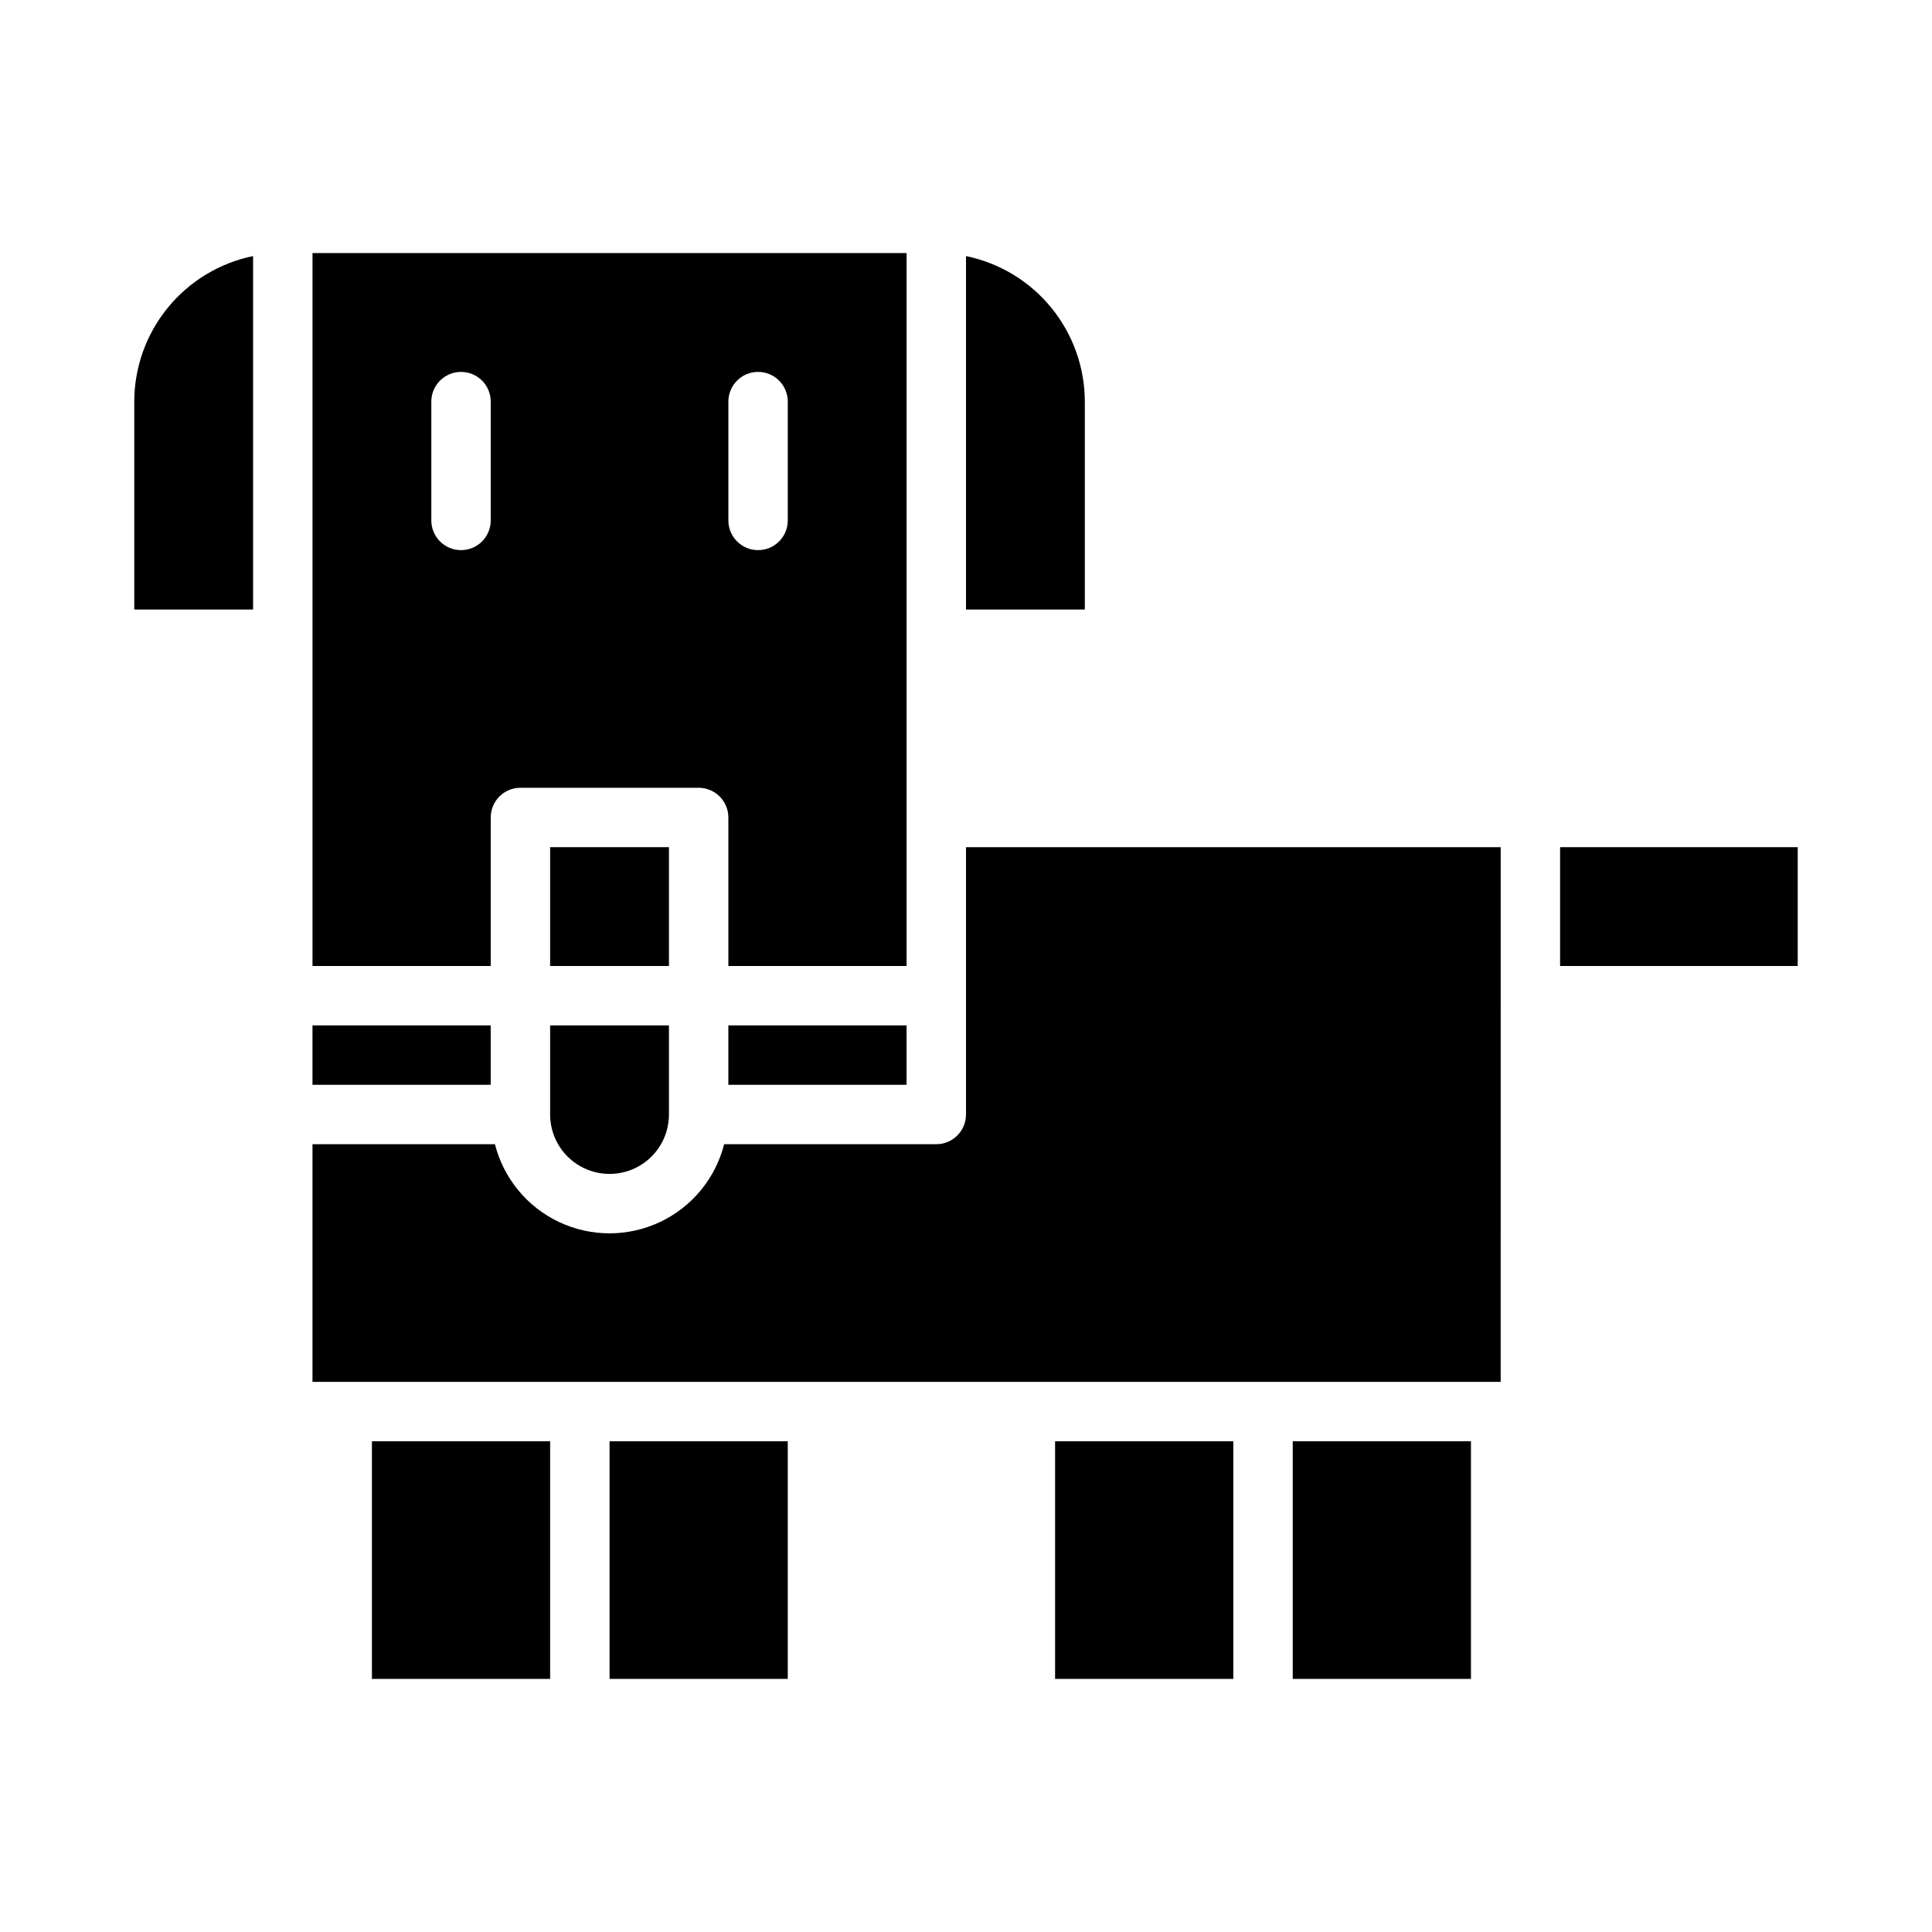
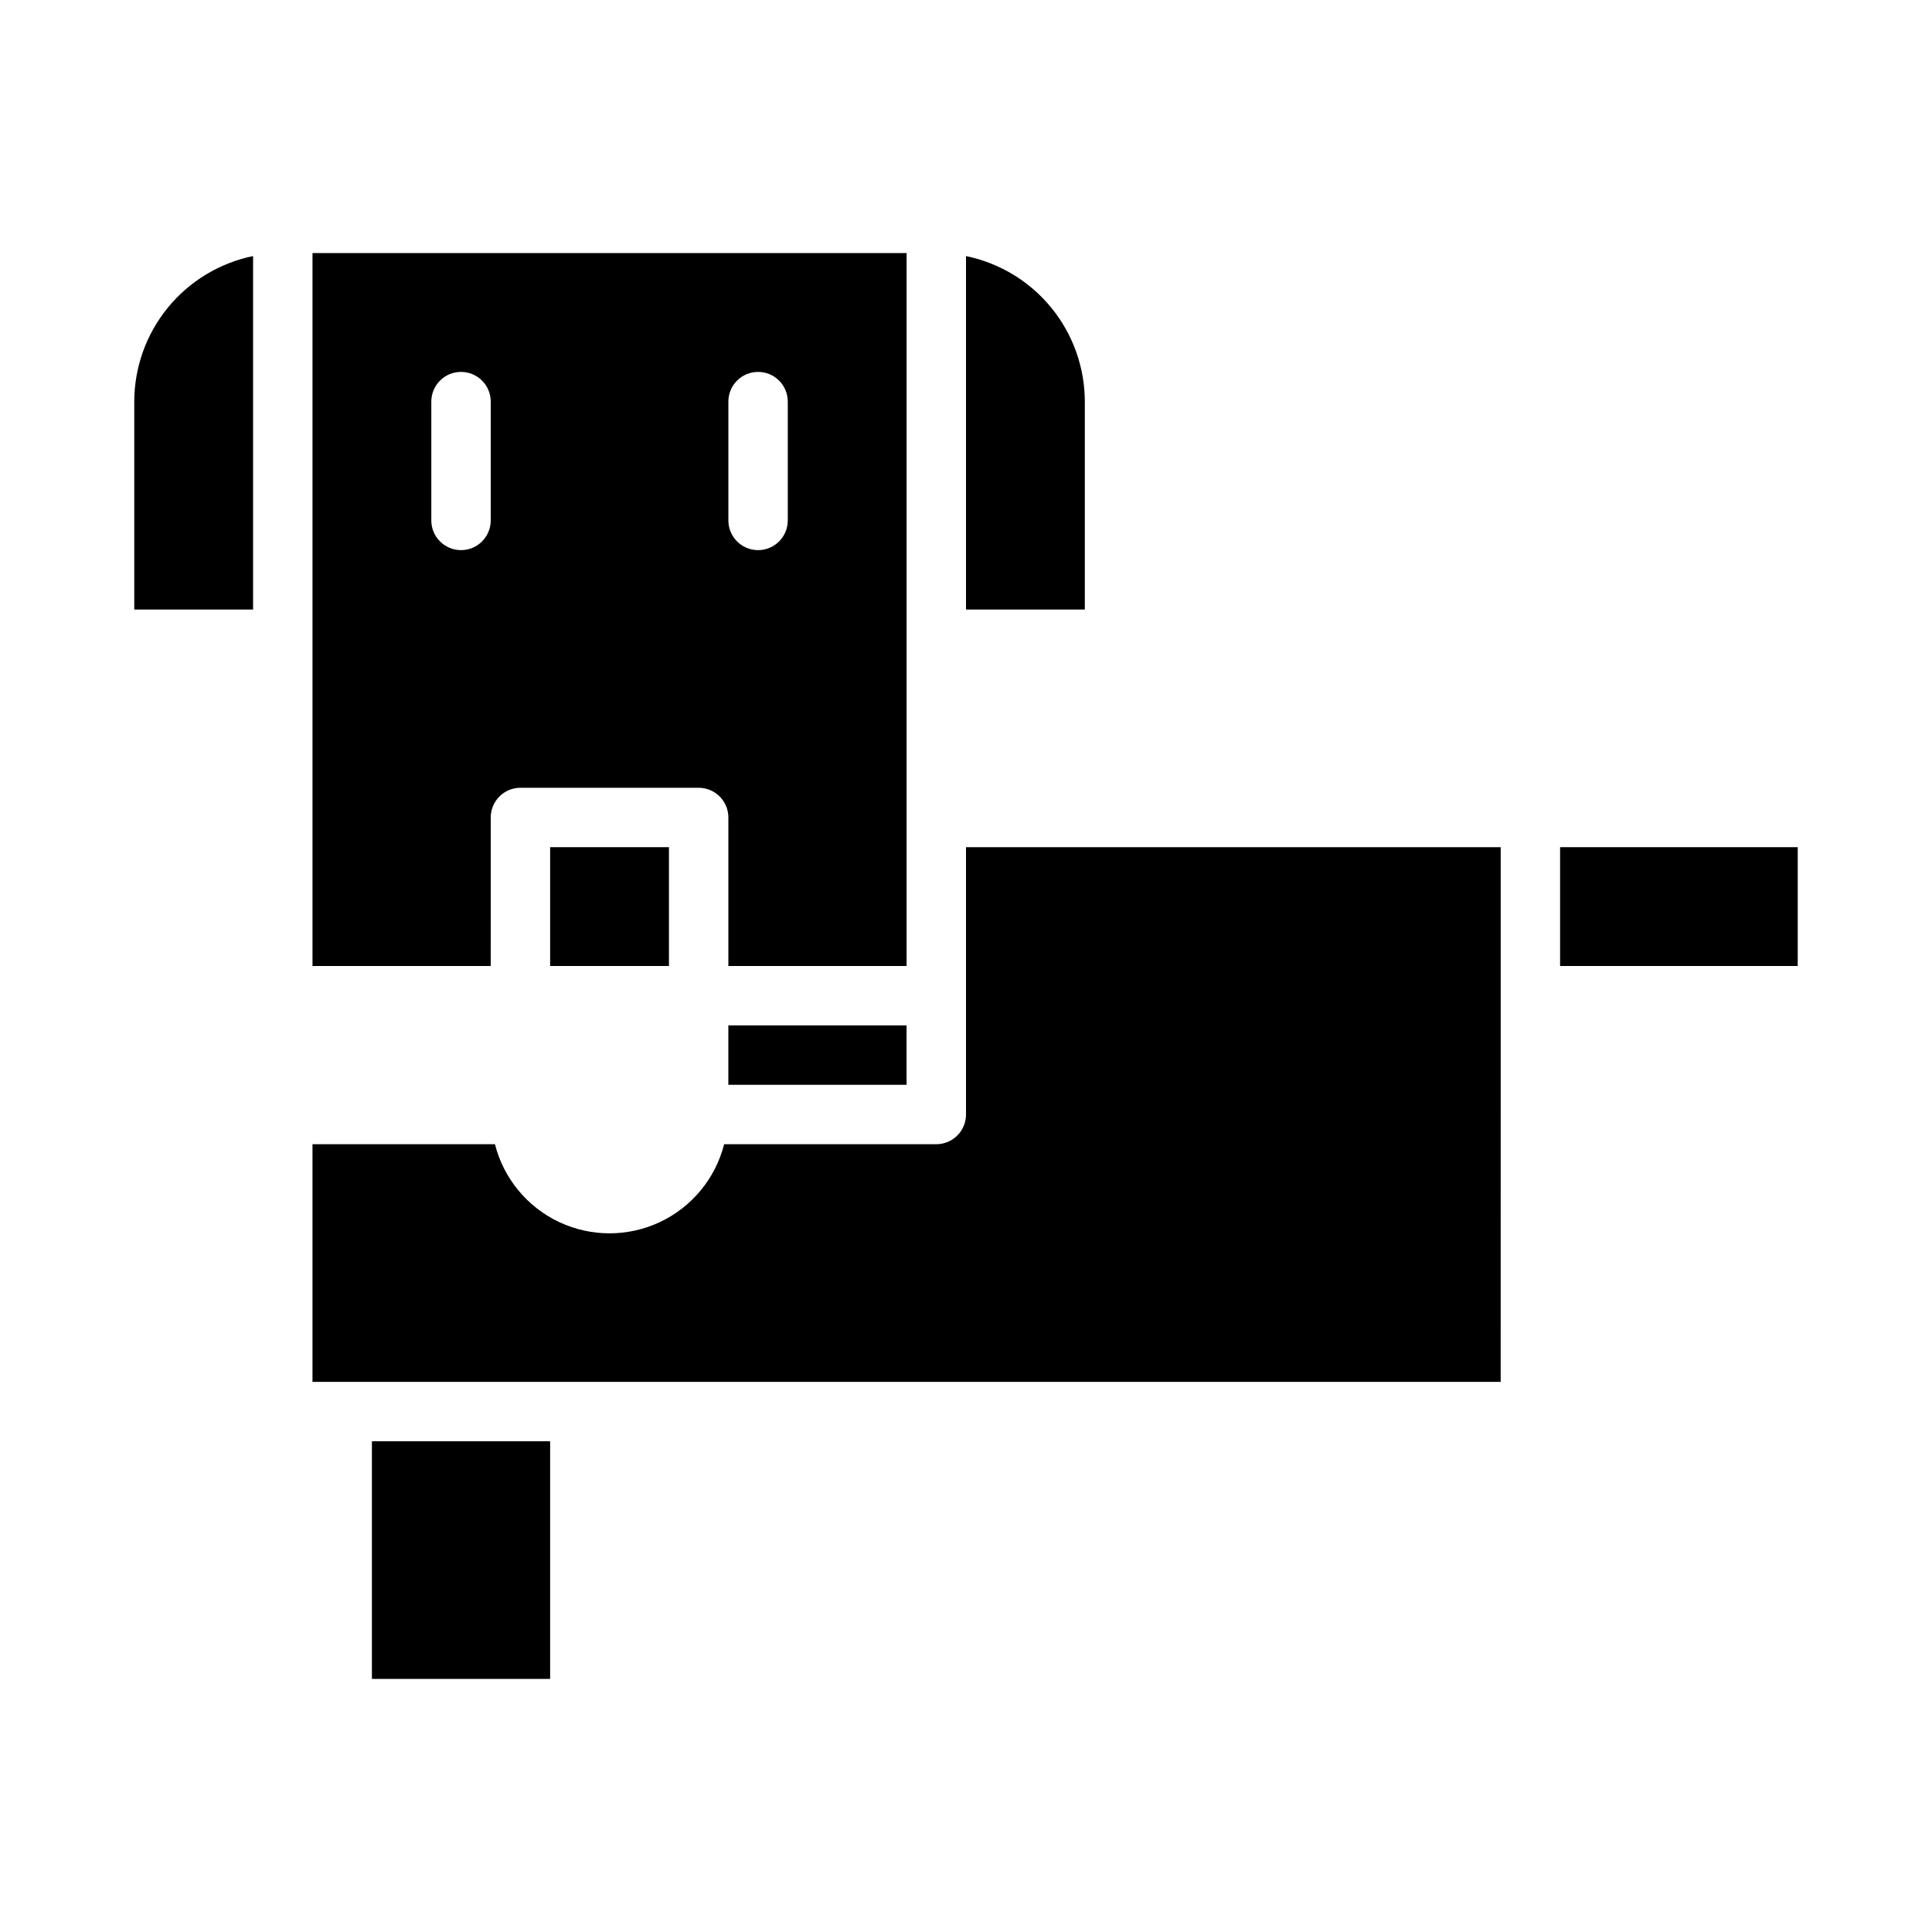
<svg xmlns="http://www.w3.org/2000/svg" fill="#000000" width="800px" height="800px" version="1.1" viewBox="144 144 512 512">
  <g>
    <path d="m289.79 368.51h31.488v31.488h-31.488z" />
-     <path d="m289.79 439.36c0 5.625 3 10.82 7.875 13.633 4.871 2.812 10.871 2.812 15.742 0s7.871-8.008 7.871-13.633v-23.617h-31.488z" />
    <path d="m337.02 415.74h47.23v15.742h-47.23z" />
    <path d="m274.05 360.64c0-4.348 3.523-7.871 7.871-7.871h47.23c2.09 0 4.094 0.832 5.566 2.305 1.477 1.477 2.309 3.481 2.309 5.566v39.359h47.23v-188.93h-157.44v188.93h47.23zm62.977-110.21c0-4.348 3.523-7.871 7.871-7.871 4.348 0 7.871 3.523 7.871 7.871v31.488c0 4.348-3.523 7.871-7.871 7.871-4.348 0-7.871-3.523-7.871-7.871zm-70.848 39.359c-4.348 0-7.875-3.523-7.875-7.871v-31.488c0-4.348 3.527-7.871 7.875-7.871 4.348 0 7.871 3.523 7.871 7.871v31.488c0 2.09-0.832 4.09-2.305 5.566-1.477 1.477-3.481 2.305-5.566 2.305z" />
    <path d="m431.49 250.43c-0.012-9.07-3.152-17.855-8.887-24.883-5.738-7.027-13.719-11.859-22.602-13.684v93.672h31.488z" />
-     <path d="m226.81 415.74h47.23v15.742h-47.23z" />
    <path d="m242.56 525.95h47.23v62.977h-47.23z" />
-     <path d="m486.59 525.95h47.23v62.977h-47.23z" />
    <path d="m541.7 368.51h-141.7v70.848c0 2.086-0.832 4.09-2.309 5.566-1.477 1.477-3.477 2.305-5.566 2.305h-56.219c-2.309 9.07-8.543 16.633-17.008 20.625-8.461 3.988-18.266 3.988-26.73 0-8.461-3.992-14.699-11.555-17.004-20.625h-48.352v62.977h314.88z" />
-     <path d="m423.61 525.95h47.23v62.977h-47.23z" />
    <path d="m211.07 211.86c-8.883 1.824-16.867 6.656-22.602 13.684-5.738 7.027-8.875 15.812-8.887 24.883v55.105h31.488z" />
-     <path d="m305.54 525.95h47.23v62.977h-47.23z" />
    <path d="m557.44 368.51h62.977v31.488h-62.977z" />
  </g>
</svg>